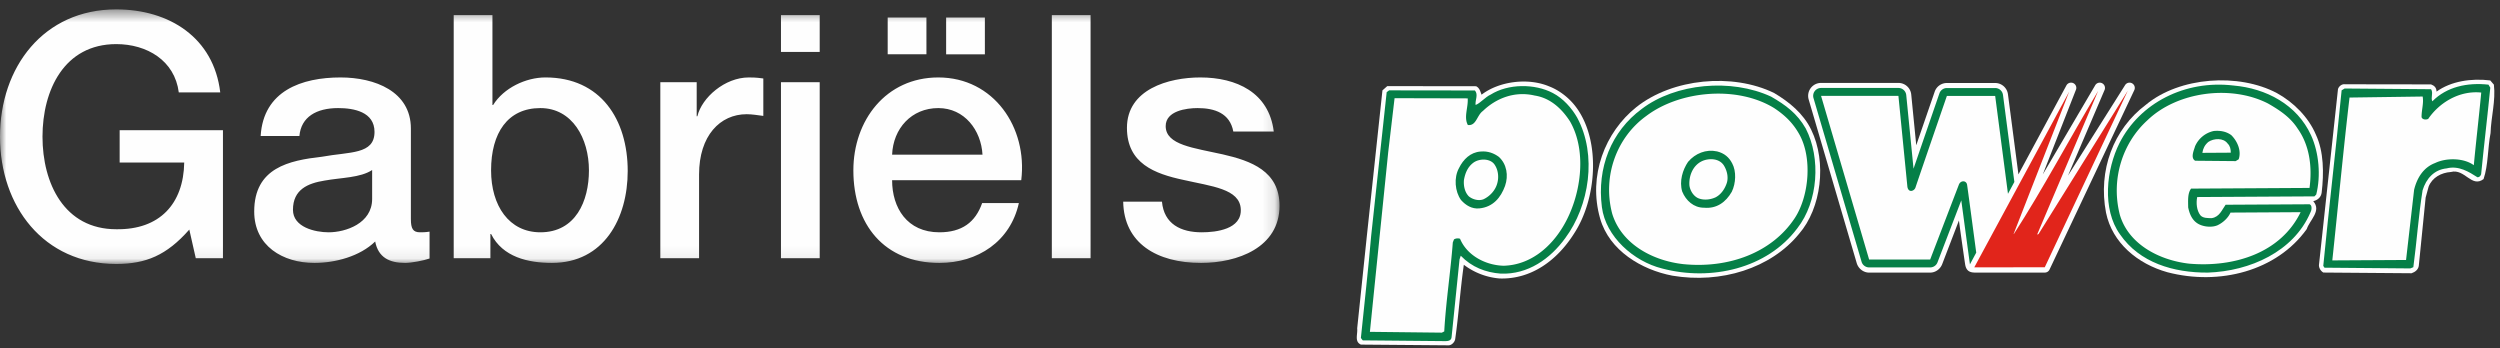
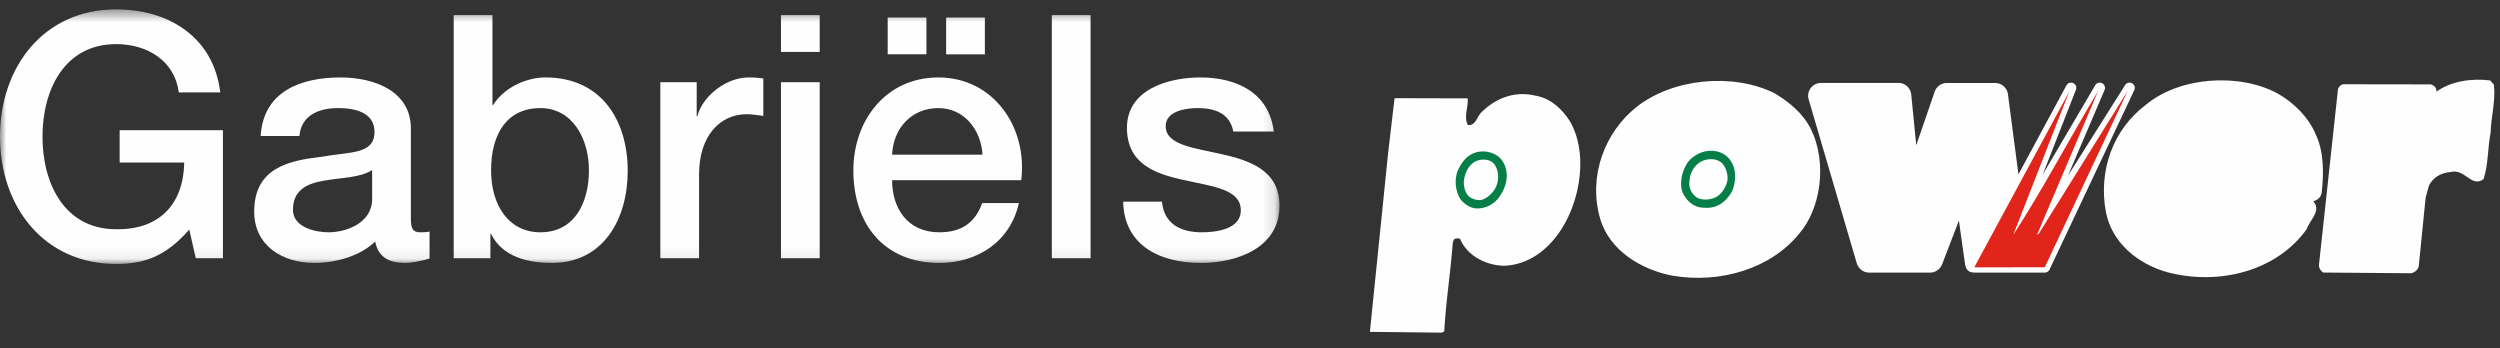
<svg xmlns="http://www.w3.org/2000/svg" xmlns:xlink="http://www.w3.org/1999/xlink" viewBox="0 0 201 28" width="201" height="28">
  <rect x="0" y="0" width="201" height="28" fill="#333333" stroke="none" />
  <defs>
    <path id="a" d="M0 .463h102.874v20.466H0z" />
  </defs>
  <g fill="none" fill-rule="evenodd">
    <g transform="translate(0 .292)">
      <mask id="b" fill="#fff">
        <use xlink:href="#a" />
      </mask>
      <path fill="#FEFEFE" d="M17.925 10.176H9.62v2.6h5.191c-.054 3.31-1.967 5.418-5.466 5.363-4.179 0-5.929-3.694-5.929-7.442 0-3.75 1.75-7.443 5.93-7.443 2.459 0 4.7 1.313 5.028 3.885h3.333C17.188 2.734 13.608.463 9.344.463 3.497.463 0 5.113 0 10.697c0 5.581 3.497 10.232 9.344 10.232 2.378 0 4.045-.684 5.876-2.763l.519 2.299h2.186v-10.29zm11.995 5.528c0 1.969-2.132 2.681-3.498 2.681-1.093 0-2.868-.41-2.868-1.806 0-1.642 1.2-2.134 2.54-2.353 1.367-.246 2.87-.22 3.826-.848v2.326zm3.115-5.664c0-2.983-2.897-4.105-5.656-4.105-3.115 0-6.204 1.067-6.422 4.706h3.115c.137-1.532 1.367-2.243 3.115-2.243 1.257 0 2.924.3 2.924 1.915 0 1.833-1.995 1.587-4.235 1.998-2.624.3-5.437.875-5.437 4.405 0 2.763 2.294 4.131 4.836 4.131 1.667 0 3.66-.52 4.89-1.723.247 1.287 1.148 1.723 2.405 1.723.519 0 1.502-.191 1.967-.355v-2.16c-.327.053-.574.053-.764.053-.575 0-.738-.301-.738-1.068V10.04zm14.316 3.365c0 2.463-1.064 4.98-3.905 4.98-2.516 0-3.963-2.135-3.963-4.98 0-3.01 1.338-5.007 3.963-5.007 2.567 0 3.905 2.435 3.905 5.007zm-10.873 7.06h2.95V18.52h.055c.929 1.861 2.979 2.326 4.891 2.326 4.18 0 6.094-3.584 6.094-7.387 0-4.132-2.16-7.525-6.613-7.525-1.585 0-3.36.849-4.208 2.216h-.055V.927h-3.114v19.538zm16.612 0h3.115v-6.732c0-3.119 1.694-4.843 3.826-4.843.436 0 .901.082 1.34.137v-3.01c-.275-.028-.466-.082-1.176-.082-1.912 0-3.77 1.614-4.126 3.12h-.055V6.317H53.09v14.147zm9.7 0h3.114V6.318H62.79v14.147zm0-16.583h3.114V.927H62.79v2.955zm19.318 10.316c.52-4.24-2.213-8.263-6.668-8.263-4.207 0-6.83 3.447-6.83 7.47 0 4.35 2.486 7.442 6.913 7.442 3.088 0 5.71-1.723 6.394-4.815h-2.952c-.546 1.56-1.638 2.353-3.442 2.353-2.596 0-3.798-1.97-3.798-4.187h10.383zm-10.383-2.052c.083-2.106 1.558-3.748 3.715-3.748 2.105 0 3.444 1.778 3.553 3.748h-7.268zm4.344-8.071h3.115V1.119h-3.115v2.956zm-4.699-.002h3.115V1.12H71.37v2.954zm13.197 16.392h3.115V.927h-3.115v19.538zm5.738-4.543c.055 3.34 2.705 4.925 6.258 4.925 2.923 0 6.311-1.23 6.311-4.597 0-2.79-2.295-3.612-4.563-4.131-2.296-.52-4.59-.739-4.59-2.271 0-1.231 1.667-1.45 2.568-1.45 1.367 0 2.596.41 2.87 1.887h3.251c-.382-3.146-3.006-4.35-5.902-4.35-2.569 0-5.902.958-5.902 4.05 0 2.873 2.24 3.694 4.535 4.186 2.268.52 4.537.712 4.618 2.353.082 1.615-1.966 1.861-3.142 1.861-1.666 0-3.033-.657-3.196-2.463h-3.116z" mask="url(#b)" />
    </g>
-     <path fill="#FEFEFE" d="M126.803 8.733c1.91 2.714 1.549 7.288-.234 10.023-1.349 2.147-3.428 3.716-6.005 3.633a5.485 5.485 0 01-2.872-1.102c-.281 1.947-.415 4.04-.696 5.987-.047.244-.289.488-.532.49l-7.046-.058c-.536-.24-.248-.825-.3-1.311l.784-7.496 1.246-11.632.387-.343 7.142.009c.292.144.342.436.442.679 1.403-1.08 3.734-1.385 5.439-.665.877.336 1.707 1.011 2.245 1.787" />
    <path fill="#FEFEFE" d="M145.619 10.426c1.279 2.62.813 6.319-.973 8.372-2.268 2.786-6.294 4.025-10.185 3.366-2.481-.472-5.066-2.014-5.809-4.588-.992-3.448.397-6.958 2.913-8.966 2.903-2.303 7.712-2.769 11.073-1.134 1.219.723 2.342 1.64 2.981 2.95m40.578.4c.64 1.358.65 3.109.464 4.666-.046.342-.287.586-.675.685.684.775-.284 1.51-.523 2.24-2.41 3.371-7.019 4.565-11.206 3.47-2.383-.667-4.435-2.358-4.933-4.787-.652-3.401.592-6.716 3.205-8.677 2.708-2.253 7.468-2.572 10.54-.935 1.316.722 2.537 1.93 3.128 3.338m14.312-4.022c.154 1.312-.228 2.58-.268 3.893-.237 1.217-.18 2.579-.563 3.7-.967.735-1.51-.867-2.627-.569-.777.053-1.503.447-1.79 1.178l-.239.877-.552 5.5c-.047.291-.288.488-.58.586l-7.095-.056c-.244-.145-.391-.436-.343-.68l1.522-14.066c.048-.194.29-.44.581-.392l6.9.01c.245.095.44.24.442.58 1.16-.832 2.763-1.086 4.318-.9l.294.339" />
-     <path fill="#057F47" d="M126.807 9.463c1.621 3.007.965 7.097-.964 9.686-1.205 1.66-2.997 2.935-5.183 2.85-1.216-.09-2.335-.521-3.216-1.44l-.097.292-.643 6.278c-.047.341-.436.295-.679.296l-6.463-.06-.147-.194c.276-2.726.6-5.548.828-8.225l1.246-11.535.194-.147 6.9.009c.293.339.004.778.055 1.167.388-.148.773-.637 1.21-.834 1.404-.884 3.542-.896 5.005-.125.827.432 1.514 1.207 1.955 1.982m18.374.868c1.228 2.377 1.005 5.88-.684 8.03-2.411 3.224-6.924 4.271-10.867 3.224-2.287-.57-4.533-2.552-4.839-4.934-.406-3.16.744-6.085 3.212-7.898 2.708-2.058 7.177-2.474 10.393-.984 1.17.674 2.096 1.35 2.785 2.562m40.627.545c.64 1.407.796 3.255.416 4.765l-.145.147-9.426.054c-.094.486-.044 1.07.25 1.458.196.241.585.24.925.237.63-.1.823-.685 1.11-1.076l6.755-.038c.244.095.15.534.054.68-1.344 3.12-4.833 4.697-8.235 4.814-2.769.016-5.495-.795-7.063-3.073-1.468-2.034-1.098-5.247-.042-7.344 1.633-3.22 5.269-5.089 9.159-4.625 2.625.228 5.11 1.528 6.242 4.001m14.411-3.827c-.23 2.336-.508 4.624-.737 6.96-.05.146-.145.244-.291.245-.683-.434-1.511-.964-2.483-.716-1.02.103-1.647.837-1.933 1.762-.328 2.045-.462 4.089-.743 6.183l-.243.098-6.9-.058-.098-.145c.459-4.721 1.016-9.394 1.475-14.115l.242-.147 6.95.057c.196.291-.045.681.101.973 1.16-1.174 2.81-1.525 4.513-1.34l.147.243" />
    <path fill="#FEFEFE" d="M126.227 9.758c1.423 2.473.86 6.076-.536 8.419-1.011 1.708-2.655 3.127-4.793 3.189-1.507-.04-2.97-.859-3.51-2.169a.575.575 0 00-.486.051l-.096.244c-.18 2.385-.556 4.77-.688 7.155l-.194.098-5.783-.065.276-2.725 1.197-11.73.51-4.331 5.88.015c.052.729-.332 1.51.012 2.14.68.094.724-.783 1.209-1.126 1.062-1.027 2.565-1.62 4.17-1.24 1.216.188 2.145 1.01 2.832 2.075m18.422 1.014c1.08 1.891.806 5.005-.35 6.763-1.831 2.783-5.322 4.068-8.969 3.7-2.479-.278-4.966-1.626-5.708-4.053-.795-3.012.354-6.131 2.726-7.848 2.708-2.058 7.322-2.474 10.297-.642.877.579 1.513 1.207 2.004 2.08m40.088-.424c.93 1.308 1.183 3.01.95 4.761l-9.524.055c-.29.39-.237.974-.233 1.51.099.485.297 1.019.783 1.308.39.24 1.072.334 1.557.137.436-.197.871-.589 1.063-1.027l5.637-.033c-1.586 3.268-5.32 4.457-8.967 4.138-2.431-.278-4.867-1.578-5.562-3.909-.745-2.865.21-5.79 2.193-7.6 2.367-2.3 6.688-2.908 9.71-1.37.927.53 1.805 1.109 2.393 2.03m14.755-2.905c-.183 1.946-.414 3.893-.597 5.84-.78-.58-2.19-.62-3.11-.177-.923.346-1.453 1.176-1.69 2.15l-.648 5.646-5.929.034c.463-4.332.874-8.76 1.384-13.093l5.88-.082c.099.534-.093 1.07-.088 1.654.049.195.34.241.535.143.867-1.27 2.465-2.3 4.263-2.116" />
-     <path fill="#057F47" d="M179.395 10.865c.489.483.833 1.26.594 1.942l-.242.147-3.257-.03c-.39-.24-.1-.826-.006-1.167a2.124 2.124 0 011.5-1.225c.534-.052 1.02.043 1.41.333" />
    <path fill="#FEFEFE" d="M179.107 11.547c.196.194.245.437.248.728l-2.284.014c.046-.341.19-.634.48-.879.436-.294 1.213-.347 1.555.137" />
    <path fill="#057F47" d="M120.509 12.613c.635.58.786 1.503.498 2.331-.334.927-.96 1.708-2.079 1.812-.583.052-1.07-.237-1.461-.673-.49-.678-.594-1.796-.16-2.577.335-.683.915-1.27 1.74-1.323.584-.052 1.071.14 1.462.43m18.76.524c.343.631.3 1.604-.036 2.287-.48.83-1.207 1.369-2.227 1.277-.827.005-1.462-.575-1.757-1.303-.248-.825.038-1.752.472-2.386.58-.684 1.452-1.03 2.327-.84.584.142.975.48 1.22.965" />
    <path fill="#FEFEFE" d="M120.172 13.247c.294.436.347 1.02.203 1.507-.143.535-.577 1.024-1.11 1.27-.389.149-.875.006-1.169-.236-.292-.29-.44-.776-.396-1.31.095-.537.286-1.024.721-1.367.485-.392 1.407-.397 1.751.136m18.417.04c.246.388.394.922.251 1.409-.143.44-.432.927-.917 1.173-.435.197-.97.249-1.409.057-.39-.192-.634-.629-.685-1.018-.053-.778.282-1.607 1.01-1.951.533-.246 1.358-.252 1.75.33m32.829-6.59a.423.423 0 00-.56.144l-4.59 7.276 2.94-6.883a.425.425 0 00-.389-.589.421.421 0 00-.363.208l-4.215 7.17 2.652-6.773a.42.42 0 00-.367-.605h-.016l-.049.003a.42.42 0 00-.295.177c-.012.015-.021.032-.031.05l-3.853 7.145-.843-6.444a1.04 1.04 0 00-1.028-.903h-3.882c-.443 0-.837.281-.98.7 0 0-.946 2.744-1.482 4.307l-.403-4.077a1.034 1.034 0 00-1.032-.936h-6.22a1.04 1.04 0 00-.83.415 1.043 1.043 0 00-.165.916l3.865 13.16c.13.438.539.76.995.76h4.908c.426 0 .815-.282.968-.681l1.345-3.508c.156 1.165.419 2.988.496 3.502.072.495.32.67.733.682l.004.003h5.669a.423.423 0 00.382-.242l6.815-14.426a.42.42 0 00-.179-.55" />
    <path fill="#E1251B" d="M163.802 18.864l.098-.049 7.174-11.52-6.674 14.193c-2.025.007-3.574.007-5.669.007l7.63-14.124-4.455 11.407v.049c2.362-3.662 4.477-7.663 6.787-11.519l-4.89 11.508v.048" />
-     <path fill="#057F47" d="M158.153 14.852c-.03-.18-.162-.274-.303-.274-.145 0-.3.096-.366.291l-2.299 5.996h-4.908l-3.865-13.159h6.22l.72 7.293c.035.253.162.35.297.35.142 0 .294-.11.35-.258.207-.638 2.53-7.38 2.53-7.38h3.882l1.029 7.87.514-.953-.915-7a.632.632 0 00-.628-.55h-3.882c-.27 0-.51.171-.599.427-.072.208-1.366 3.966-2.082 6.059l-.586-5.92a.634.634 0 00-.63-.572h-6.22a.633.633 0 00-.607.813l3.865 13.16c.079.27.326.455.607.455h4.908a.631.631 0 00.59-.407l1.912-4.984.694 5.147.508-.945c-.201-1.515-.69-5.172-.736-5.46" />
  </g>
</svg>